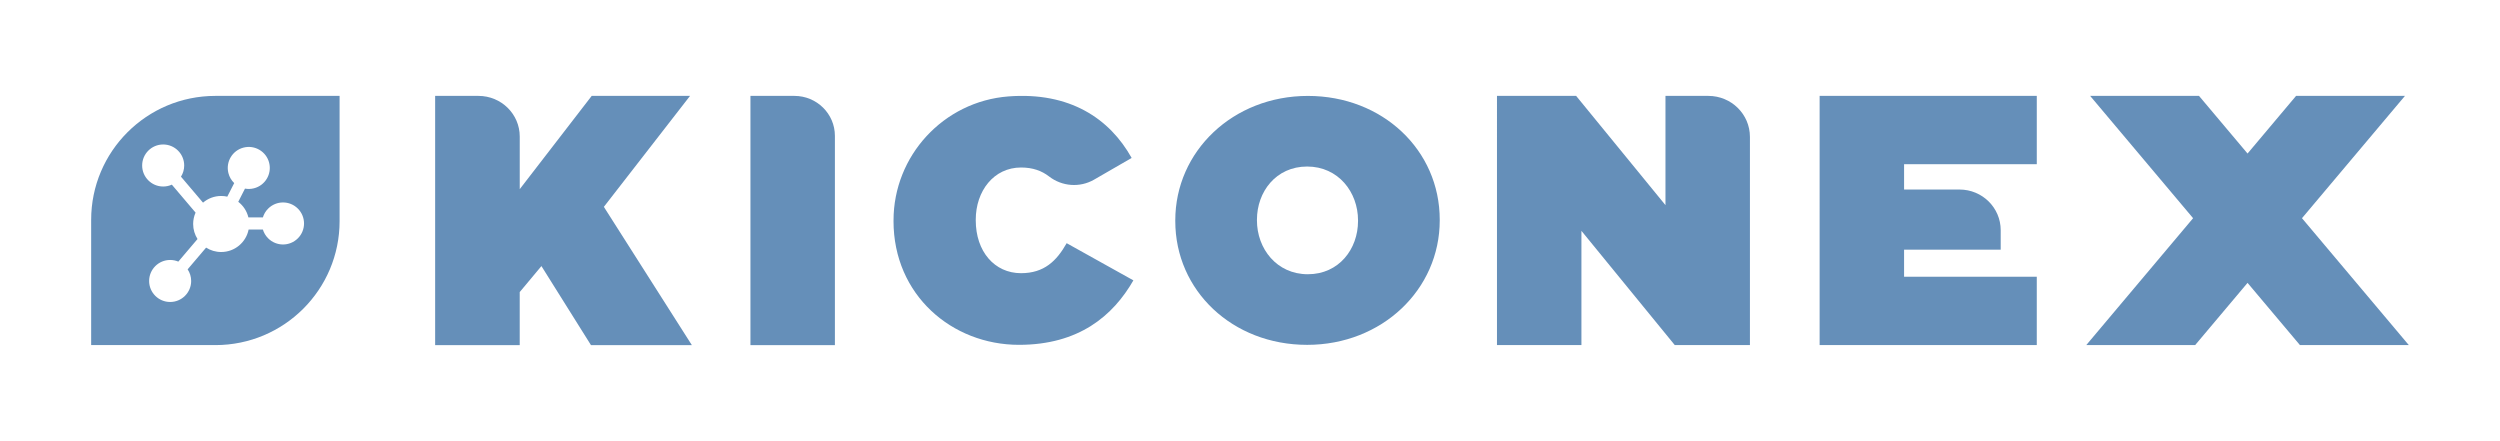
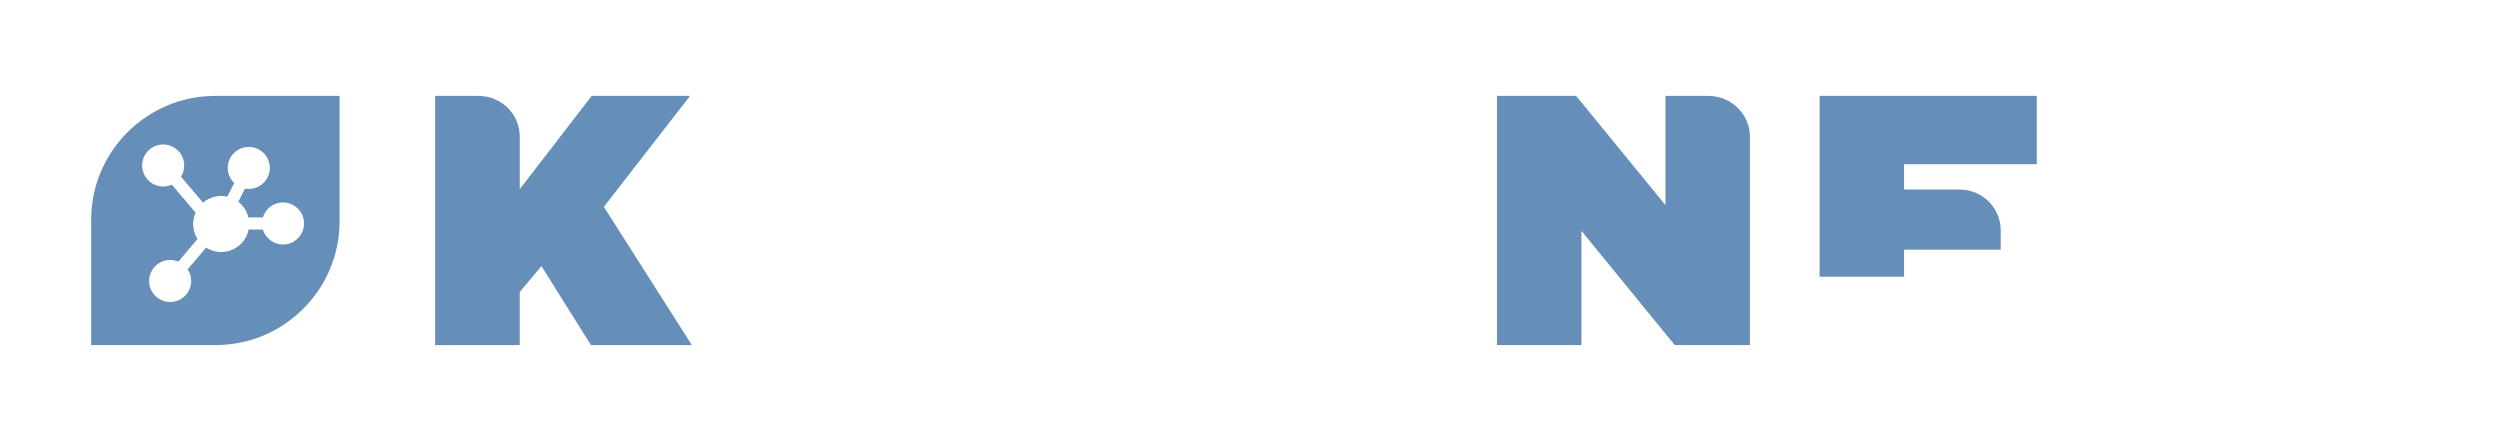
<svg xmlns="http://www.w3.org/2000/svg" id="Capa_1" data-name="Capa 1" viewBox="0 0 1208.35 213.16">
  <defs>
    <style>
      .cls-1, .cls-2 {
        fill: #658fb9;
        stroke-width: 0px;
      }

      .cls-2 {
        fill-rule: evenodd;
      }
    </style>
  </defs>
  <path class="cls-2" d="M210.32,46.35h20.93c11.03,0,19.96,8.8,19.96,19.65v25.43l34.78-45.08h47.53l-41.65,53.63,42.53,66.83h-48.76l-23.95-38.2-10.49,12.56v25.64h-40.88V46.35Z" />
-   <path class="cls-2" d="M362.72,46.35h21.24c10.81,0,19.58,8.65,19.58,19.31v101.15h-40.82V46.35Z" />
-   <path class="cls-2" d="M431.88,106.84v-.32c0-31.16,24.08-57.51,55.57-59.92,29.58-2.25,48.87,10.66,59.52,29.74l-18.16,10.49c-6.9,3.98-15.51,3.3-21.78-1.56-3.52-2.72-7.85-4.31-13.52-4.31-13.19,0-21.89,11.37-21.89,25.22v.32c0,15.01,9.03,25.54,21.89,25.54,11.19,0,17.2-5.93,22.05-14.5l32.25,17.97c-9.85,17.15-26.38,31.16-55.29,31.16-32.41,0-60.65-24.07-60.65-59.85h.02Z" />
-   <path class="cls-2" d="M568.06,106.84v-.32c0-33.47,27.94-60.16,64.08-60.16s63.74,26.21,63.74,59.84v.32c0,33.47-27.94,60.16-64.08,60.16s-63.74-26.21-63.74-59.84M656.39,106.84v-.32c0-13.69-9.54-26.03-24.6-26.03s-24.26,12.2-24.26,25.71v.32c0,13.68,9.54,26.03,24.6,26.03s24.26-12.2,24.26-25.72h0Z" />
  <path class="cls-2" d="M723.56,46.35h38.25l43.18,52.81v-52.81h20.72c11.12,0,20.1,8.87,20.1,19.8v100.65h-36.32l-45.12-55.22v55.22s-40.82,0-40.82,0V46.35h0Z" />
-   <polygon class="cls-1" points="1060.01 105.46 1008.37 166.8 1061 166.8 1086.33 136.72 1111.66 166.8 1164.28 166.8 1112.64 105.46 1162.41 46.35 1109.78 46.35 1086.33 74.21 1062.87 46.35 1010.25 46.35 1060.01 105.46" />
  <path class="cls-2" d="M104.1,46.35c-33.17,0-60.04,26.84-60.04,59.93v60.52h60.04c33.17,0,60.04-26.83,60.04-59.92v-60.53h-60.04ZM143.97,115.19c-3.96,3.97-10.39,3.97-14.36,0-1.23-1.23-2.08-2.69-2.55-4.25h-6.89c-1.23,6.19-6.7,10.87-13.27,10.87-2.68,0-5.18-.78-7.28-2.13l-8.93,10.5c1.08,1.62,1.71,3.55,1.71,5.63,0,5.6-4.55,10.15-10.16,10.15s-10.16-4.55-10.16-10.15,4.55-10.16,10.16-10.16c1.4,0,2.74.28,3.95.8l9.28-10.92c-1.33-2.1-2.11-4.59-2.11-7.26,0-1.96.42-3.83,1.17-5.51l-11.47-13.51c-1.28.58-2.7.9-4.19.9-5.61,0-10.16-4.55-10.16-10.16s4.55-10.16,10.16-10.16,10.16,4.55,10.16,10.16c0,1.98-.57,3.84-1.56,5.4l10.66,12.56c2.37-2.01,5.43-3.23,8.77-3.23,1.02,0,2.01.11,2.96.33l3.34-6.56c-1.33-1.27-2.33-2.93-2.81-4.85-1.36-5.45,1.95-10.96,7.39-12.32,5.44-1.36,10.96,1.95,12.32,7.39,1.36,5.44-1.95,10.95-7.39,12.31-1.46.37-2.92.4-4.3.14l-3.25,6.38c2.41,1.85,4.17,4.5,4.9,7.55h7c.46-1.56,1.31-3.03,2.55-4.26,3.97-3.97,10.4-3.97,14.36,0,3.97,3.97,3.97,10.4,0,14.36Z" />
-   <path class="cls-2" d="M879.5,46.35h104.96v33.03h-64.14v12.23h26.79c11.01,0,19.91,8.8,19.91,19.64v9.44h-46.7v13.08h64.14v33.03h-104.96V46.35h0Z" />
+   <path class="cls-2" d="M879.5,46.35h104.96v33.03h-64.14v12.23h26.79c11.01,0,19.91,8.8,19.91,19.64v9.44h-46.7v13.08h64.14h-104.96V46.35h0Z" />
</svg>